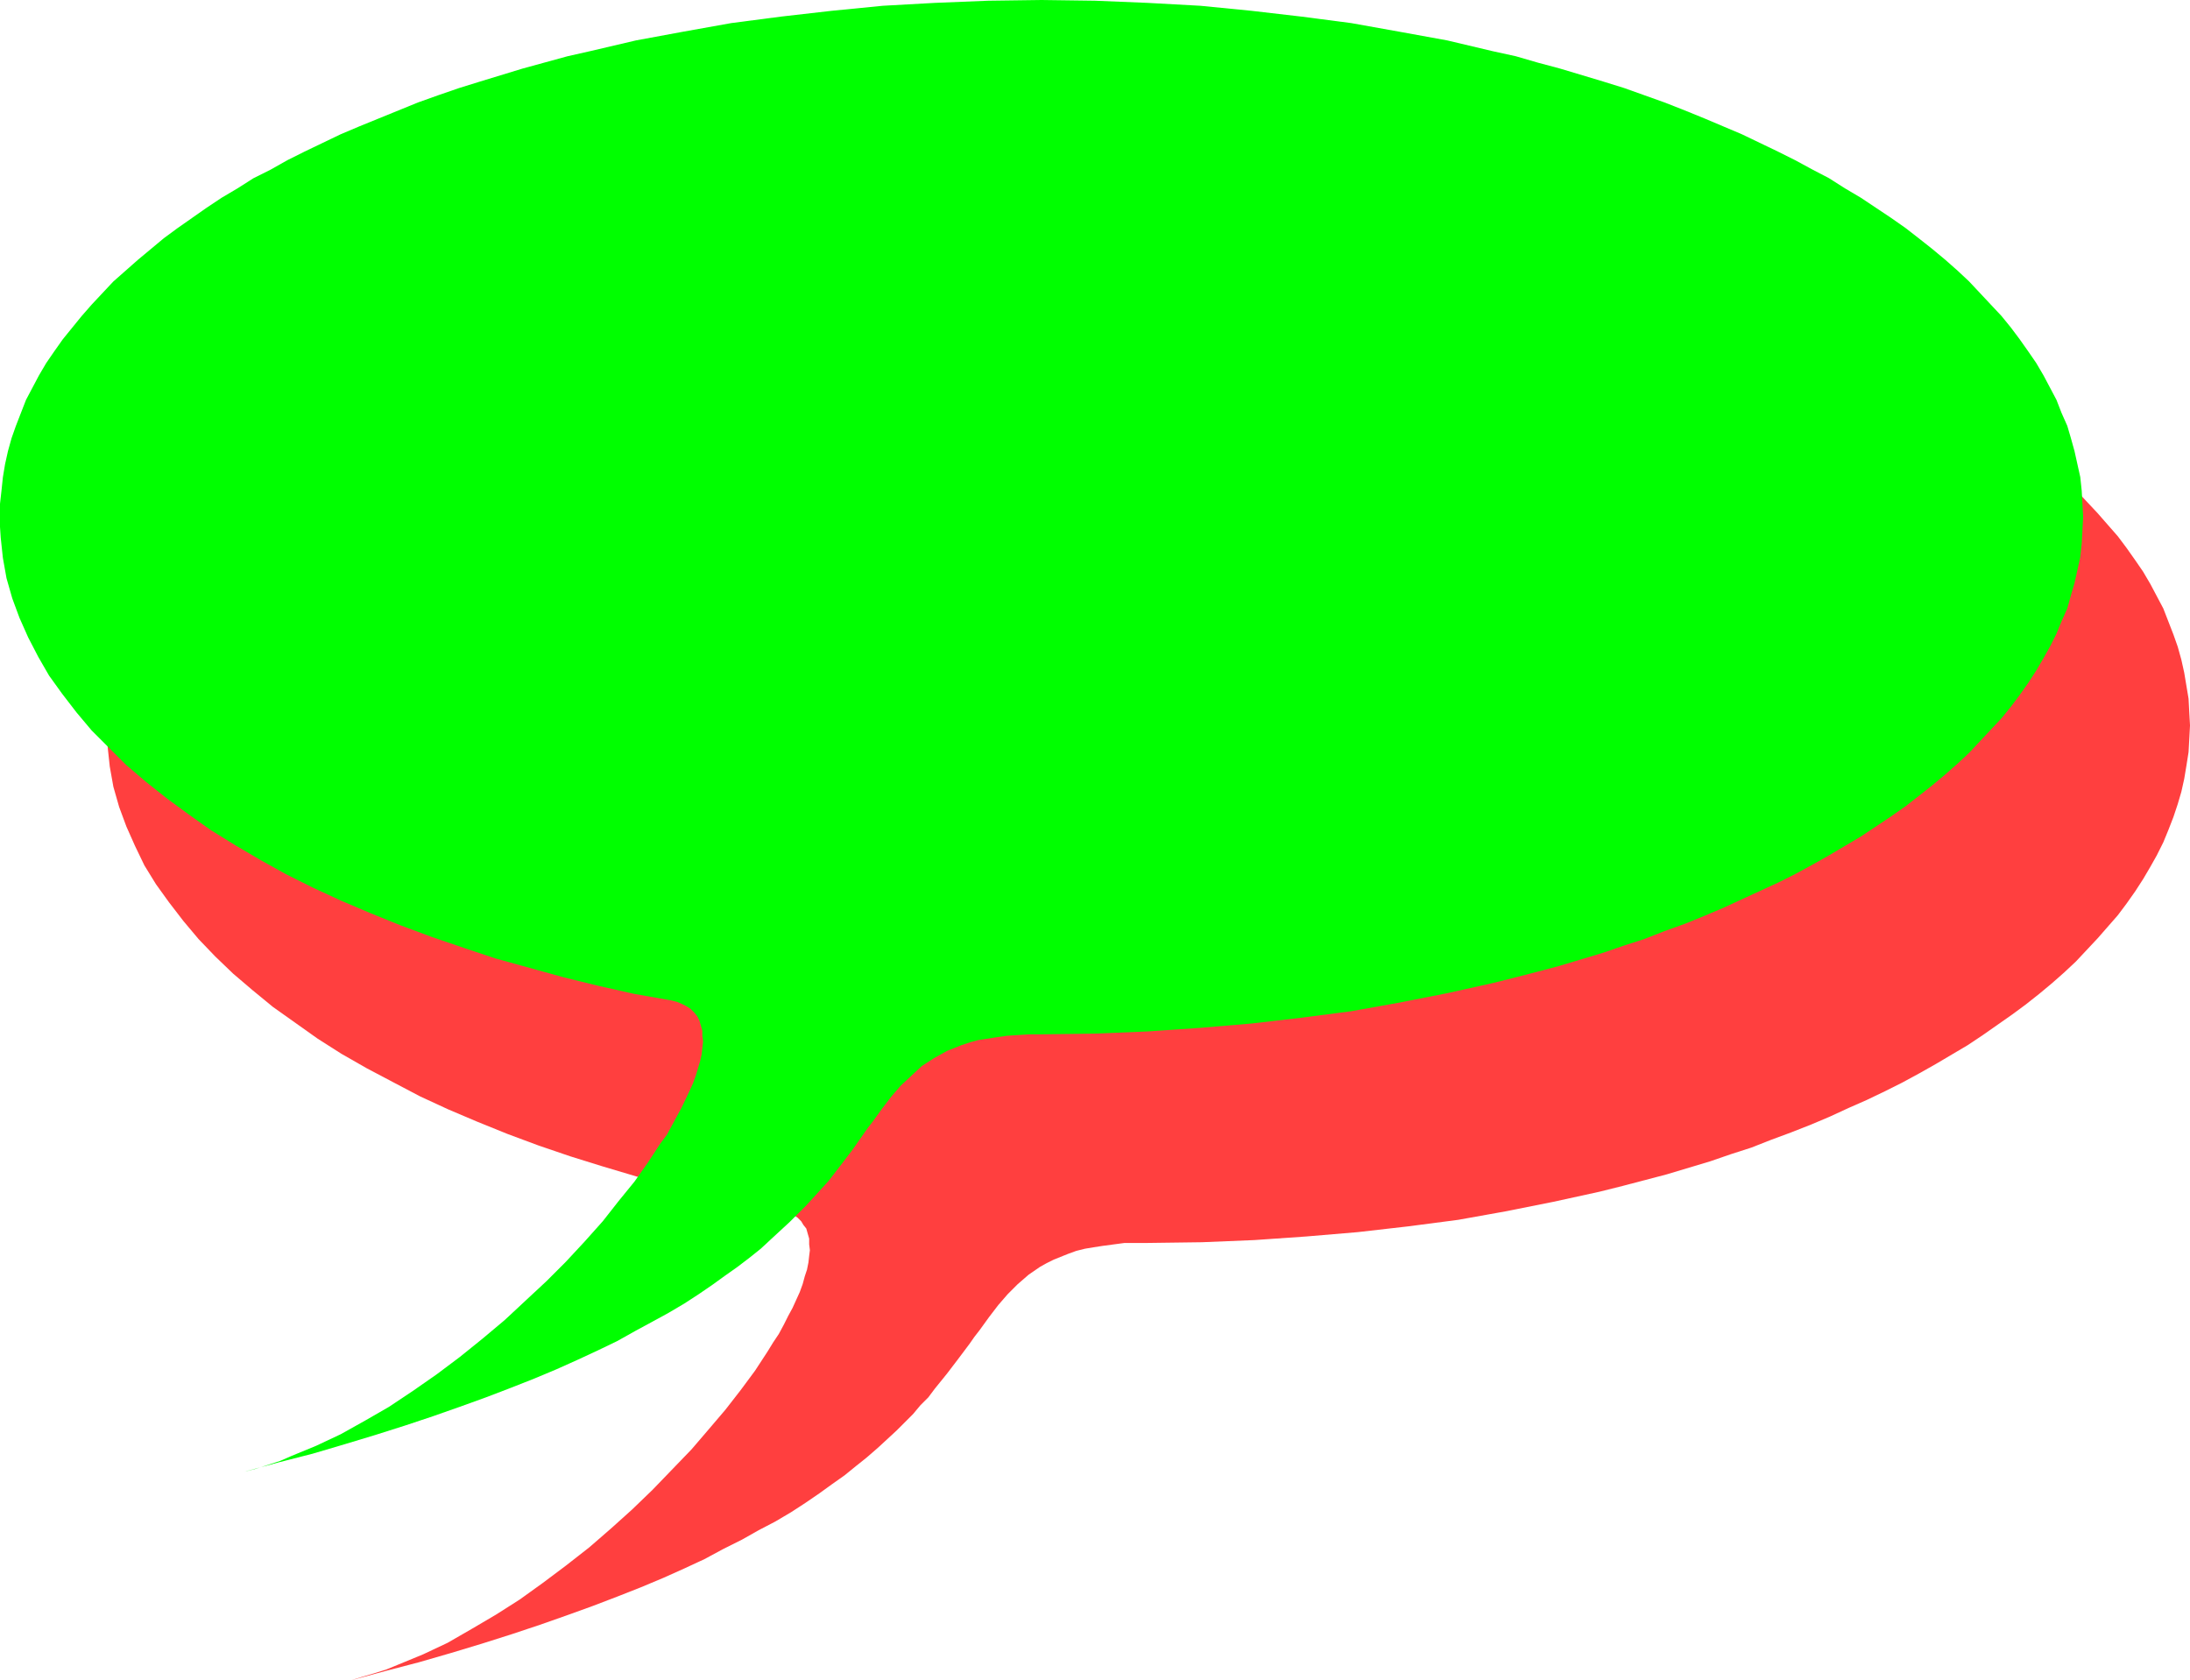
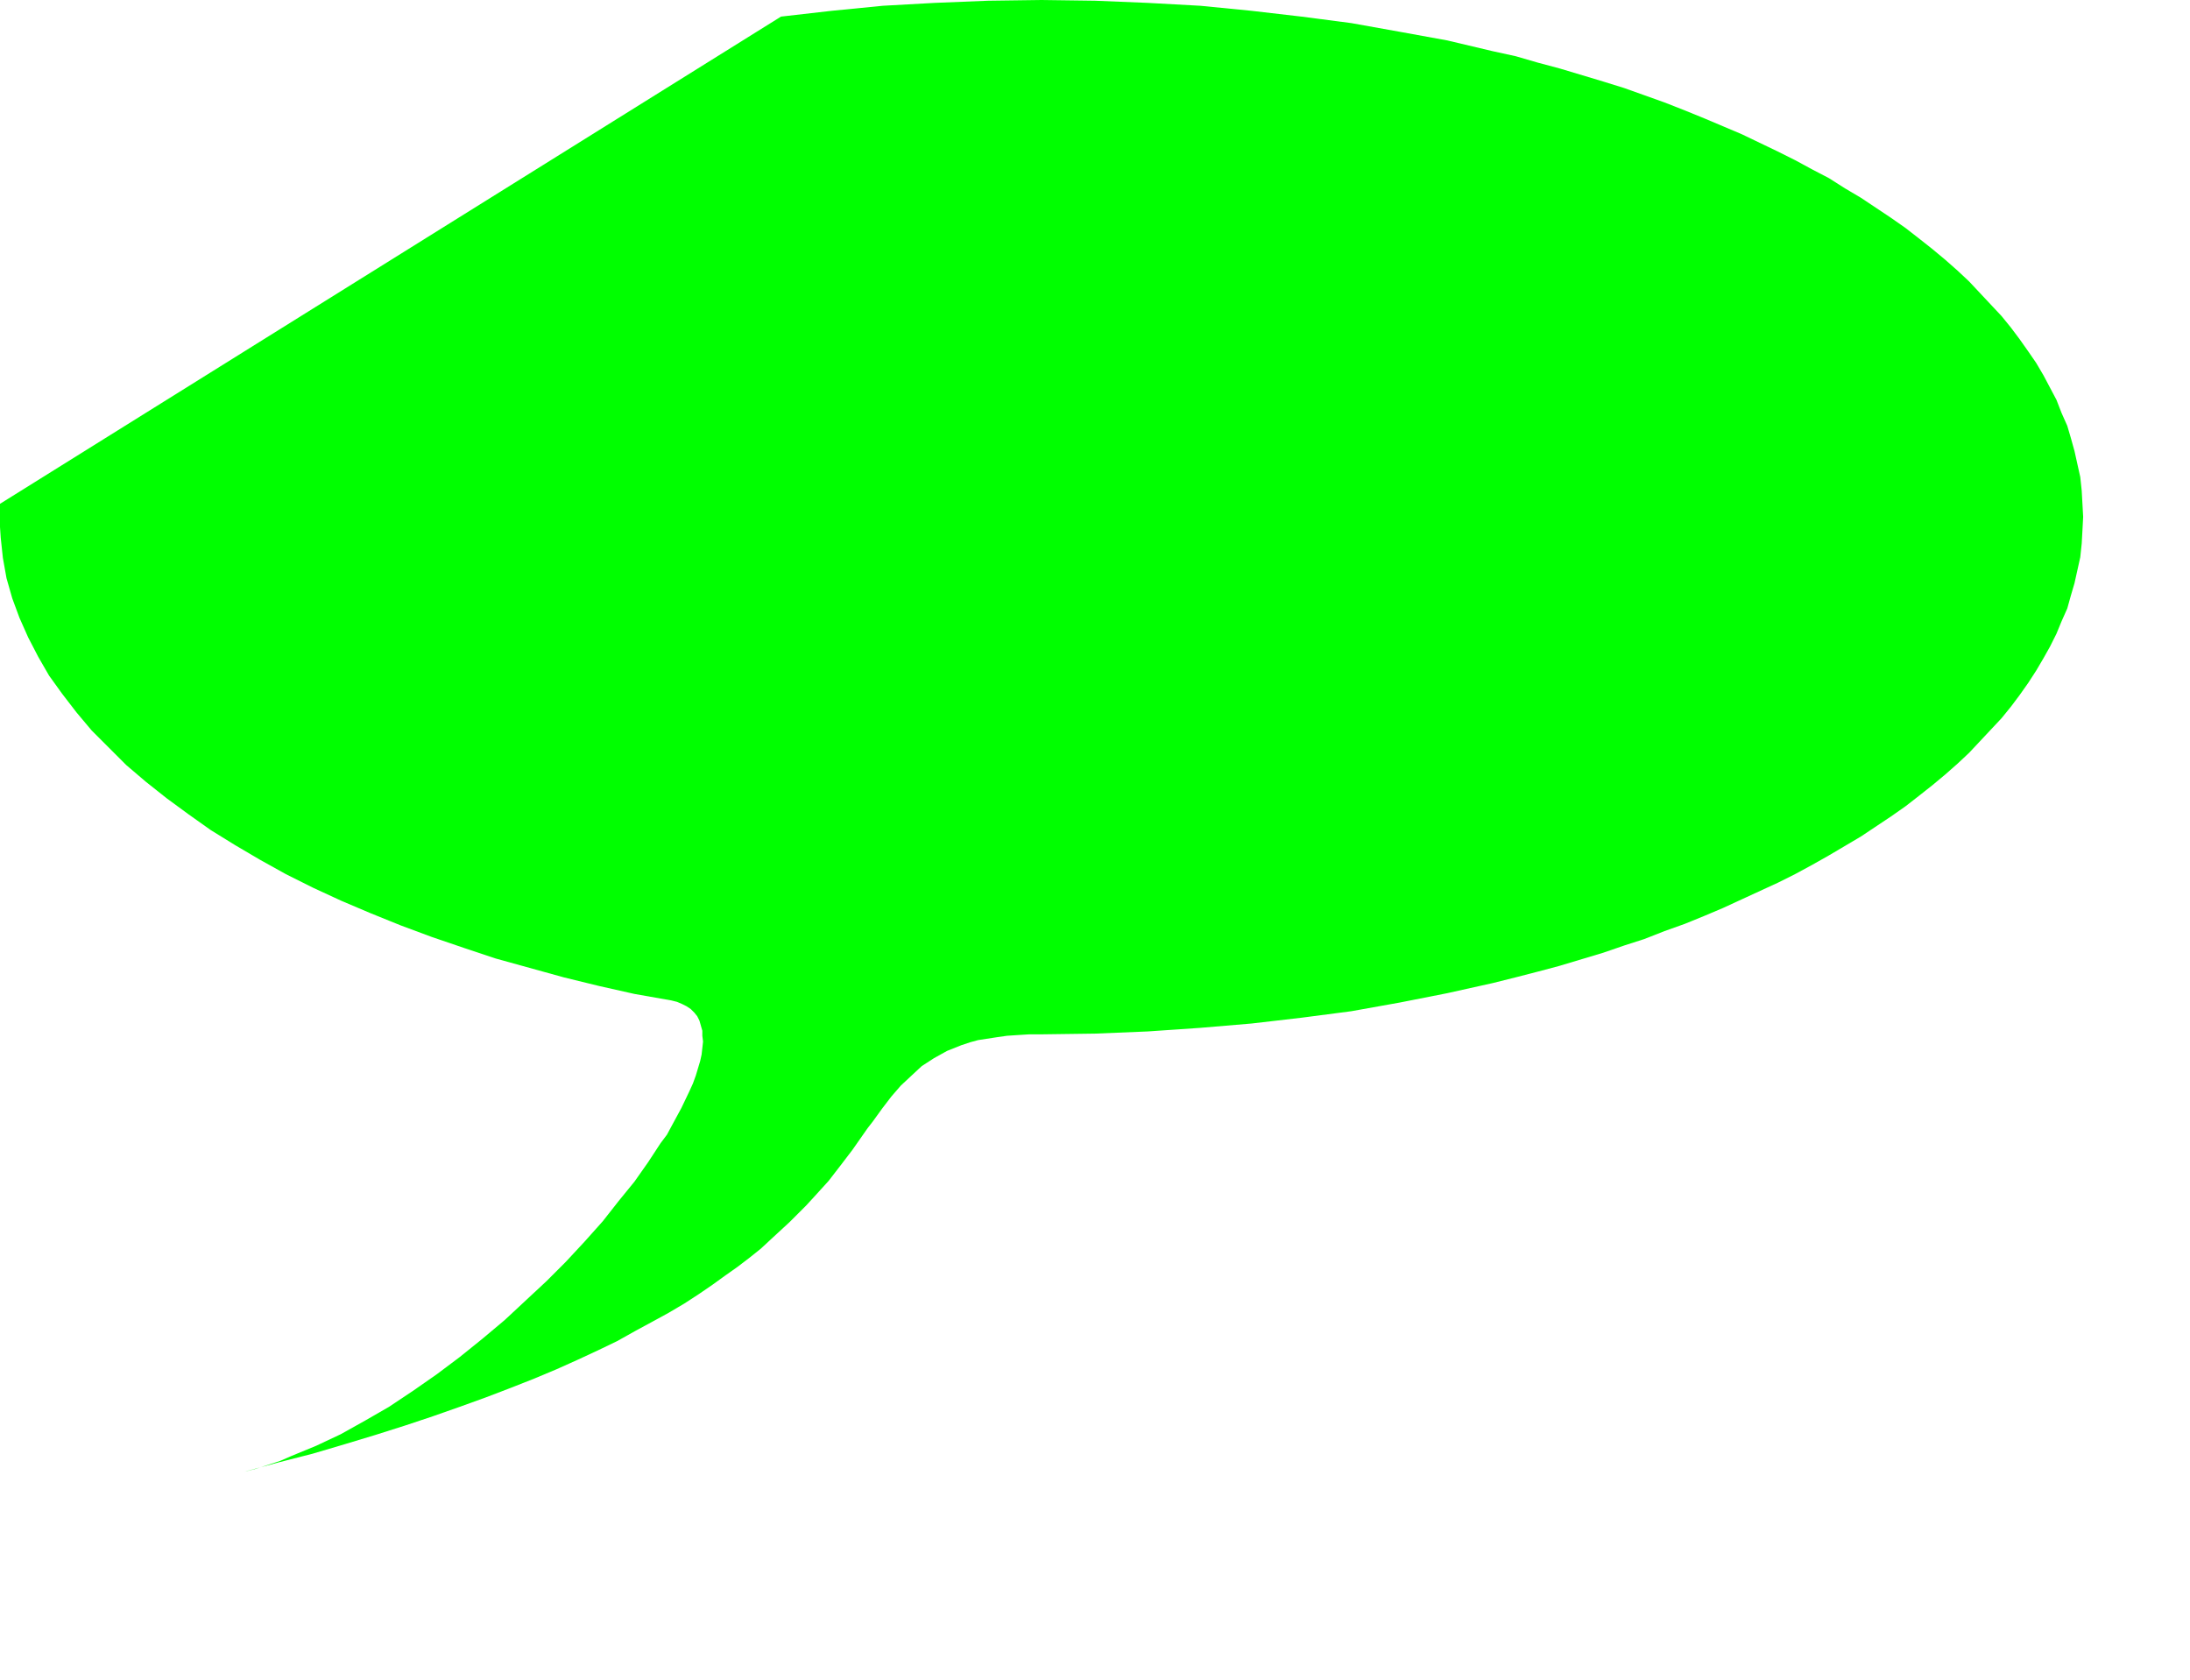
<svg xmlns="http://www.w3.org/2000/svg" xmlns:ns1="http://sodipodi.sourceforge.net/DTD/sodipodi-0.dtd" xmlns:ns2="http://www.inkscape.org/namespaces/inkscape" version="1.0" width="129.724mm" height="99.546mm" id="svg2" ns1:docname="Balloon 149.wmf">
  <ns1:namedview id="namedview2" pagecolor="#ffffff" bordercolor="#000000" borderopacity="0.25" ns2:showpageshadow="2" ns2:pageopacity="0.0" ns2:pagecheckerboard="0" ns2:deskcolor="#d1d1d1" ns2:document-units="mm" />
  <defs id="defs1">
    <pattern id="WMFhbasepattern" patternUnits="userSpaceOnUse" width="6" height="6" x="0" y="0" />
  </defs>
-   <path style="fill:#ff3f3f;fill-opacity:1;fill-rule:evenodd;stroke:none" d="m 174.205,270.704 1.293,0.323 1.131,0.485 0.97,0.485 0.97,0.646 0.808,0.808 0.485,0.808 0.646,0.808 0.323,1.131 0.323,1.131 v 1.293 l 0.162,1.293 -0.162,1.293 -0.162,1.455 -0.323,1.616 -0.485,1.455 -0.485,1.778 -0.646,1.778 -0.808,1.778 -0.808,1.778 -0.97,1.778 -0.97,1.939 -1.131,2.101 -1.293,1.939 -1.293,2.101 -2.747,4.202 -3.232,4.364 -3.394,4.364 -3.717,4.364 -3.878,4.525 -4.363,4.525 -4.363,4.525 -4.525,4.364 -4.848,4.364 -4.848,4.202 -5.171,4.04 -5.171,3.879 -5.171,3.717 -5.333,3.394 -5.494,3.232 -5.333,3.071 -5.494,2.586 -5.494,2.263 -2.747,1.131 -2.586,0.808 -2.747,0.808 -2.586,0.808 7.757,-2.101 7.434,-1.939 7.272,-2.101 6.949,-2.101 6.626,-2.101 6.302,-2.101 5.979,-2.101 5.818,-2.101 5.494,-2.101 5.333,-2.101 5.01,-2.101 4.686,-2.101 4.525,-2.101 4.202,-2.263 4.202,-2.101 3.717,-2.101 3.717,-1.939 3.555,-2.101 3.232,-2.101 3.07,-2.101 2.909,-2.101 2.747,-1.939 2.586,-2.101 2.424,-1.939 2.424,-2.101 2.101,-1.939 2.101,-1.939 1.939,-1.939 1.778,-1.778 1.616,-1.939 1.778,-1.778 1.454,-1.939 2.747,-3.394 2.586,-3.394 2.424,-3.232 1.131,-1.616 1.131,-1.455 2.101,-2.909 2.101,-2.747 2.101,-2.424 2.262,-2.263 2.424,-2.101 2.586,-1.778 1.454,-0.808 1.616,-0.808 1.616,-0.646 1.616,-0.646 1.778,-0.646 1.939,-0.485 1.939,-0.323 2.101,-0.323 2.424,-0.323 2.424,-0.323 h 2.586 2.586 l 12.12,-0.162 11.797,-0.485 11.635,-0.808 11.474,-0.97 11.312,-1.293 11.15,-1.455 10.827,-1.939 10.504,-2.101 10.342,-2.263 5.171,-1.293 9.858,-2.586 9.696,-2.909 4.686,-1.616 4.525,-1.455 4.525,-1.778 4.363,-1.616 4.525,-1.778 4.202,-1.778 4.202,-1.939 4.04,-1.778 4.04,-1.939 3.878,-1.939 3.878,-2.101 3.717,-2.101 3.555,-2.101 3.555,-2.101 3.394,-2.263 3.232,-2.263 3.232,-2.263 3.07,-2.263 3.07,-2.424 2.909,-2.424 2.747,-2.424 2.586,-2.424 2.424,-2.586 2.424,-2.586 2.262,-2.586 2.262,-2.586 1.939,-2.586 1.939,-2.747 1.778,-2.747 1.616,-2.747 1.454,-2.586 1.454,-2.909 1.131,-2.747 1.131,-2.909 0.97,-2.909 0.808,-2.747 0.646,-2.909 0.485,-2.909 0.485,-3.071 0.162,-2.909 0.162,-3.071 -0.162,-2.909 -0.162,-3.071 -0.485,-2.909 -0.485,-2.909 -0.646,-2.909 -0.808,-2.909 -0.97,-2.747 -1.131,-2.909 -1.131,-2.909 -1.454,-2.747 -1.454,-2.747 -1.616,-2.747 -1.778,-2.586 -1.939,-2.747 -1.939,-2.586 -2.262,-2.586 -2.262,-2.586 -2.424,-2.586 -2.424,-2.586 -2.586,-2.424 -2.747,-2.424 -2.909,-2.424 -3.07,-2.424 -3.07,-2.263 -3.232,-2.263 -3.232,-2.263 -3.394,-2.263 -3.555,-2.101 -3.555,-2.263 -3.717,-1.939 -3.878,-2.101 -3.878,-1.939 -4.04,-1.939 -4.04,-1.939 -4.202,-1.778 -4.202,-1.778 -4.525,-1.778 -4.363,-1.778 -4.525,-1.616 -4.525,-1.616 -4.686,-1.455 -9.696,-2.909 -9.858,-2.747 -5.171,-1.131 -10.342,-2.424 -10.504,-1.939 -10.827,-1.939 -11.15,-1.455 -11.312,-1.293 -11.474,-1.131 -11.635,-0.646 -11.797,-0.485 -12.12,-0.162 -11.958,0.162 -11.797,0.485 -11.635,0.646 -11.474,1.131 -11.312,1.293 -11.15,1.455 -10.827,1.939 -10.504,1.939 -10.342,2.424 -5.171,1.131 -5.01,1.455 -4.848,1.293 -4.848,1.455 -4.686,1.455 -4.686,1.455 -4.686,1.616 -4.525,1.616 -4.363,1.778 -4.363,1.778 -4.363,1.778 -4.202,1.778 -4.04,1.939 -4.04,1.939 -3.878,1.939 -3.878,2.101 -3.717,1.939 -3.555,2.263 -3.555,2.101 -3.394,2.263 -3.232,2.263 -3.232,2.263 -3.07,2.263 -3.07,2.424 -2.909,2.424 -2.586,2.424 -2.747,2.424 -2.424,2.586 -2.424,2.586 -2.262,2.586 -2.262,2.586 -1.939,2.586 -1.939,2.747 -1.778,2.586 -1.616,2.747 -1.454,2.747 -1.454,2.747 -1.131,2.909 -1.131,2.909 -0.97,2.747 -0.808,2.909 -0.646,2.909 -0.485,2.909 -0.485,2.909 -0.162,3.071 -0.162,2.909 0.162,2.263 0.162,2.424 0.485,4.525 0.808,4.525 1.293,4.525 1.616,4.364 1.939,4.364 2.101,4.364 2.586,4.202 2.909,4.04 3.232,4.202 3.394,4.04 3.717,3.879 4.04,3.879 4.363,3.717 4.525,3.717 5.01,3.556 5.01,3.556 5.333,3.394 5.656,3.232 5.818,3.071 6.141,3.232 6.302,2.909 6.464,2.747 6.787,2.747 6.949,2.586 7.11,2.424 7.272,2.263 7.595,2.263 7.595,1.939 7.918,1.939 7.918,1.778 z" id="path1" />
-   <path style="fill:#00ff00;fill-opacity:1;fill-rule:evenodd;stroke:none" d="m 150.288,223.997 1.293,0.323 1.131,0.485 0.97,0.485 0.97,0.646 0.808,0.808 0.646,0.808 0.485,0.97 0.323,1.131 0.323,1.131 v 1.131 l 0.162,1.293 -0.162,1.455 -0.162,1.455 -0.323,1.455 -0.485,1.616 -0.485,1.616 -0.646,1.778 -0.808,1.778 -1.778,3.717 -2.101,3.879 -1.131,2.101 -1.454,1.939 -2.747,4.202 -3.07,4.364 -3.555,4.364 -3.555,4.525 -4.04,4.525 -4.202,4.525 -4.363,4.364 -4.686,4.364 -4.686,4.364 -5.01,4.202 -5.01,4.04 -5.171,3.879 -5.333,3.717 -5.333,3.556 -5.333,3.071 -5.494,3.071 -5.494,2.586 -5.494,2.263 -2.586,1.131 -5.494,1.778 -2.586,0.646 7.757,-2.101 7.595,-1.939 7.11,-2.101 6.949,-2.101 6.626,-2.101 6.302,-2.101 5.979,-2.101 5.818,-2.101 5.494,-2.101 5.333,-2.101 5.01,-2.101 4.686,-2.101 4.525,-2.101 4.363,-2.101 4.04,-2.263 3.878,-2.101 3.555,-1.939 3.555,-2.101 3.232,-2.101 3.07,-2.101 2.909,-2.101 2.747,-1.939 2.747,-2.101 2.424,-1.939 2.262,-2.101 2.101,-1.939 2.101,-1.939 1.939,-1.939 1.778,-1.778 1.778,-1.939 1.616,-1.778 1.616,-1.778 2.747,-3.556 2.586,-3.394 2.262,-3.232 1.131,-1.616 1.131,-1.455 2.101,-2.909 2.101,-2.747 2.101,-2.424 2.424,-2.263 2.262,-2.101 2.747,-1.778 1.454,-0.808 1.454,-0.808 1.616,-0.646 1.616,-0.646 1.939,-0.646 1.778,-0.485 2.101,-0.323 2.101,-0.323 2.262,-0.323 2.424,-0.162 2.586,-0.162 h 2.747 l 11.958,-0.162 11.797,-0.485 11.797,-0.808 11.474,-0.97 11.15,-1.293 11.15,-1.455 10.827,-1.939 10.666,-2.101 10.181,-2.263 5.171,-1.293 5.01,-1.293 4.848,-1.293 4.848,-1.455 4.848,-1.455 4.686,-1.616 4.525,-1.455 4.525,-1.778 4.525,-1.616 4.363,-1.778 4.202,-1.778 4.202,-1.939 8.08,-3.717 3.878,-1.939 3.878,-2.101 3.717,-2.101 3.555,-2.101 3.555,-2.101 3.394,-2.263 3.394,-2.263 3.232,-2.263 2.909,-2.263 3.07,-2.424 2.909,-2.424 2.747,-2.424 2.586,-2.424 2.424,-2.586 2.424,-2.586 2.424,-2.586 2.101,-2.586 1.939,-2.586 1.939,-2.747 1.778,-2.747 1.616,-2.747 1.454,-2.586 1.454,-2.909 1.131,-2.747 1.293,-2.909 0.808,-2.909 0.808,-2.747 0.646,-2.909 0.646,-2.909 0.323,-3.071 0.162,-2.909 0.162,-3.071 -0.162,-2.909 -0.162,-2.909 -0.323,-3.071 -0.646,-2.909 -0.646,-2.909 -0.808,-2.909 -0.808,-2.747 -1.293,-2.909 -1.131,-2.909 -1.454,-2.747 -1.454,-2.747 -1.616,-2.747 -1.778,-2.586 -1.939,-2.747 -1.939,-2.586 -2.101,-2.586 -2.424,-2.586 -2.424,-2.586 -2.424,-2.586 -2.586,-2.424 -2.747,-2.424 -2.909,-2.424 -3.07,-2.424 -2.909,-2.263 -3.232,-2.263 -3.394,-2.263 -3.394,-2.263 -3.555,-2.101 -3.555,-2.263 -3.717,-1.939 -3.878,-2.101 -3.878,-1.939 -8.08,-3.879 -4.202,-1.778 -4.202,-1.778 -4.363,-1.778 -4.525,-1.778 -4.525,-1.616 -4.525,-1.616 -4.686,-1.455 -4.848,-1.455 -4.848,-1.455 -4.848,-1.293 -5.01,-1.455 -5.171,-1.131 L 324.008,9.05 313.342,7.111 302.515,5.172 291.364,3.717 280.214,2.424 268.74,1.293 256.944,0.646 245.147,0.162 233.189,0 221.23,0.162 209.272,0.646 197.637,1.293 186.163,2.424 174.851,3.717 l -11.15,1.455 -10.827,1.939 -10.504,1.939 -10.342,2.424 -5.01,1.131 -10.019,2.747 -9.534,2.909 -4.686,1.455 -4.686,1.616 -4.525,1.616 -4.363,1.778 -4.363,1.778 -4.363,1.778 -4.202,1.778 -4.04,1.939 -4.04,1.939 -3.878,1.939 -3.717,2.101 -3.878,1.939 -3.555,2.263 -3.555,2.101 -3.394,2.263 -3.232,2.263 -3.232,2.263 -3.07,2.263 -2.909,2.424 -2.909,2.424 -2.747,2.424 -2.747,2.424 -2.424,2.586 -2.424,2.586 -2.262,2.586 -2.101,2.586 -2.101,2.586 -1.939,2.747 -1.778,2.586 -1.616,2.747 -1.454,2.747 -1.454,2.747 -1.131,2.909 -1.131,2.909 -0.97,2.747 -0.808,2.909 -0.646,2.909 -0.485,2.909 -0.323,3.071 L 0,112.807 v 2.909 2.263 l 0.162,2.424 0.485,4.525 0.808,4.525 1.293,4.525 1.616,4.364 1.939,4.364 2.262,4.364 2.424,4.202 2.909,4.04 3.232,4.202 3.394,4.04 3.878,3.879 3.878,3.879 4.363,3.717 4.686,3.717 4.848,3.556 5.01,3.556 5.494,3.394 5.494,3.232 5.818,3.232 6.141,3.071 6.302,2.909 6.464,2.747 6.787,2.747 6.949,2.586 7.11,2.424 7.272,2.424 7.595,2.101 7.595,2.101 7.918,1.939 7.918,1.778 z" id="path2" />
+   <path style="fill:#00ff00;fill-opacity:1;fill-rule:evenodd;stroke:none" d="m 150.288,223.997 1.293,0.323 1.131,0.485 0.97,0.485 0.97,0.646 0.808,0.808 0.646,0.808 0.485,0.97 0.323,1.131 0.323,1.131 v 1.131 l 0.162,1.293 -0.162,1.455 -0.162,1.455 -0.323,1.455 -0.485,1.616 -0.485,1.616 -0.646,1.778 -0.808,1.778 -1.778,3.717 -2.101,3.879 -1.131,2.101 -1.454,1.939 -2.747,4.202 -3.07,4.364 -3.555,4.364 -3.555,4.525 -4.04,4.525 -4.202,4.525 -4.363,4.364 -4.686,4.364 -4.686,4.364 -5.01,4.202 -5.01,4.04 -5.171,3.879 -5.333,3.717 -5.333,3.556 -5.333,3.071 -5.494,3.071 -5.494,2.586 -5.494,2.263 -2.586,1.131 -5.494,1.778 -2.586,0.646 7.757,-2.101 7.595,-1.939 7.11,-2.101 6.949,-2.101 6.626,-2.101 6.302,-2.101 5.979,-2.101 5.818,-2.101 5.494,-2.101 5.333,-2.101 5.01,-2.101 4.686,-2.101 4.525,-2.101 4.363,-2.101 4.04,-2.263 3.878,-2.101 3.555,-1.939 3.555,-2.101 3.232,-2.101 3.07,-2.101 2.909,-2.101 2.747,-1.939 2.747,-2.101 2.424,-1.939 2.262,-2.101 2.101,-1.939 2.101,-1.939 1.939,-1.939 1.778,-1.778 1.778,-1.939 1.616,-1.778 1.616,-1.778 2.747,-3.556 2.586,-3.394 2.262,-3.232 1.131,-1.616 1.131,-1.455 2.101,-2.909 2.101,-2.747 2.101,-2.424 2.424,-2.263 2.262,-2.101 2.747,-1.778 1.454,-0.808 1.454,-0.808 1.616,-0.646 1.616,-0.646 1.939,-0.646 1.778,-0.485 2.101,-0.323 2.101,-0.323 2.262,-0.323 2.424,-0.162 2.586,-0.162 h 2.747 l 11.958,-0.162 11.797,-0.485 11.797,-0.808 11.474,-0.97 11.15,-1.293 11.15,-1.455 10.827,-1.939 10.666,-2.101 10.181,-2.263 5.171,-1.293 5.01,-1.293 4.848,-1.293 4.848,-1.455 4.848,-1.455 4.686,-1.616 4.525,-1.455 4.525,-1.778 4.525,-1.616 4.363,-1.778 4.202,-1.778 4.202,-1.939 8.08,-3.717 3.878,-1.939 3.878,-2.101 3.717,-2.101 3.555,-2.101 3.555,-2.101 3.394,-2.263 3.394,-2.263 3.232,-2.263 2.909,-2.263 3.07,-2.424 2.909,-2.424 2.747,-2.424 2.586,-2.424 2.424,-2.586 2.424,-2.586 2.424,-2.586 2.101,-2.586 1.939,-2.586 1.939,-2.747 1.778,-2.747 1.616,-2.747 1.454,-2.586 1.454,-2.909 1.131,-2.747 1.293,-2.909 0.808,-2.909 0.808,-2.747 0.646,-2.909 0.646,-2.909 0.323,-3.071 0.162,-2.909 0.162,-3.071 -0.162,-2.909 -0.162,-2.909 -0.323,-3.071 -0.646,-2.909 -0.646,-2.909 -0.808,-2.909 -0.808,-2.747 -1.293,-2.909 -1.131,-2.909 -1.454,-2.747 -1.454,-2.747 -1.616,-2.747 -1.778,-2.586 -1.939,-2.747 -1.939,-2.586 -2.101,-2.586 -2.424,-2.586 -2.424,-2.586 -2.424,-2.586 -2.586,-2.424 -2.747,-2.424 -2.909,-2.424 -3.07,-2.424 -2.909,-2.263 -3.232,-2.263 -3.394,-2.263 -3.394,-2.263 -3.555,-2.101 -3.555,-2.263 -3.717,-1.939 -3.878,-2.101 -3.878,-1.939 -8.08,-3.879 -4.202,-1.778 -4.202,-1.778 -4.363,-1.778 -4.525,-1.778 -4.525,-1.616 -4.525,-1.616 -4.686,-1.455 -4.848,-1.455 -4.848,-1.455 -4.848,-1.293 -5.01,-1.455 -5.171,-1.131 L 324.008,9.05 313.342,7.111 302.515,5.172 291.364,3.717 280.214,2.424 268.74,1.293 256.944,0.646 245.147,0.162 233.189,0 221.23,0.162 209.272,0.646 197.637,1.293 186.163,2.424 174.851,3.717 L 0,112.807 v 2.909 2.263 l 0.162,2.424 0.485,4.525 0.808,4.525 1.293,4.525 1.616,4.364 1.939,4.364 2.262,4.364 2.424,4.202 2.909,4.04 3.232,4.202 3.394,4.04 3.878,3.879 3.878,3.879 4.363,3.717 4.686,3.717 4.848,3.556 5.01,3.556 5.494,3.394 5.494,3.232 5.818,3.232 6.141,3.071 6.302,2.909 6.464,2.747 6.787,2.747 6.949,2.586 7.11,2.424 7.272,2.424 7.595,2.101 7.595,2.101 7.918,1.939 7.918,1.778 z" id="path2" />
</svg>